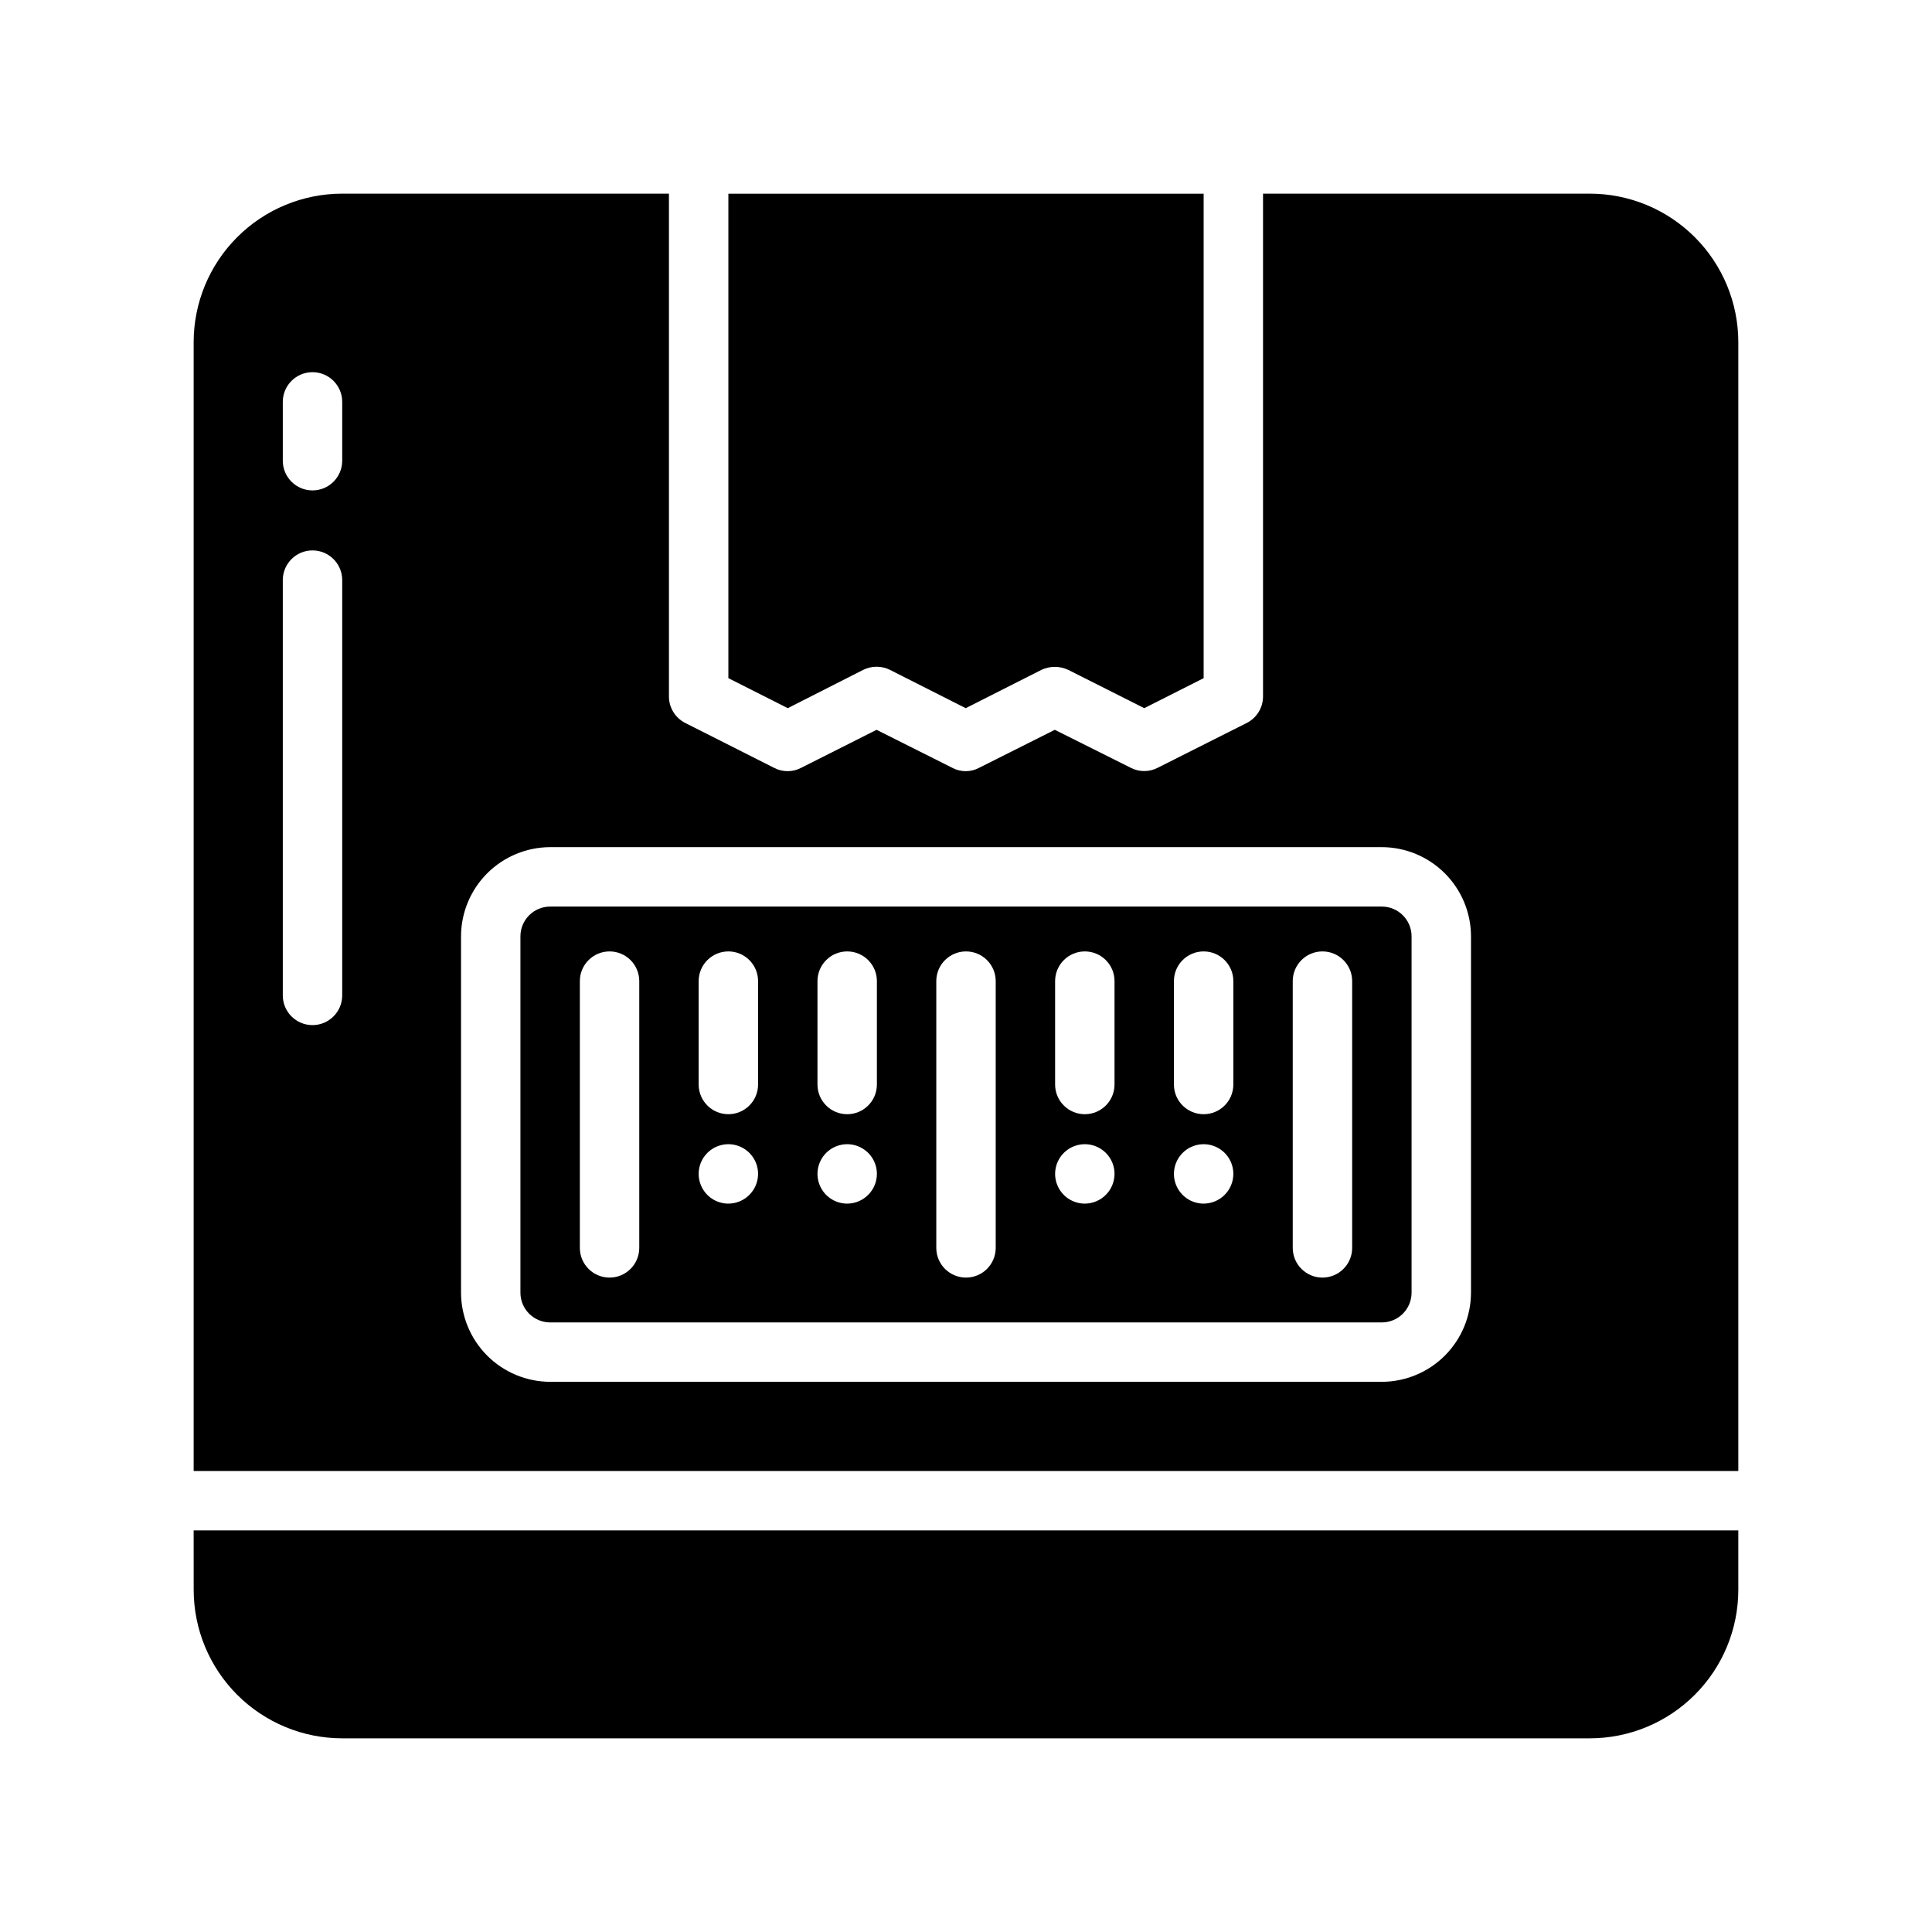
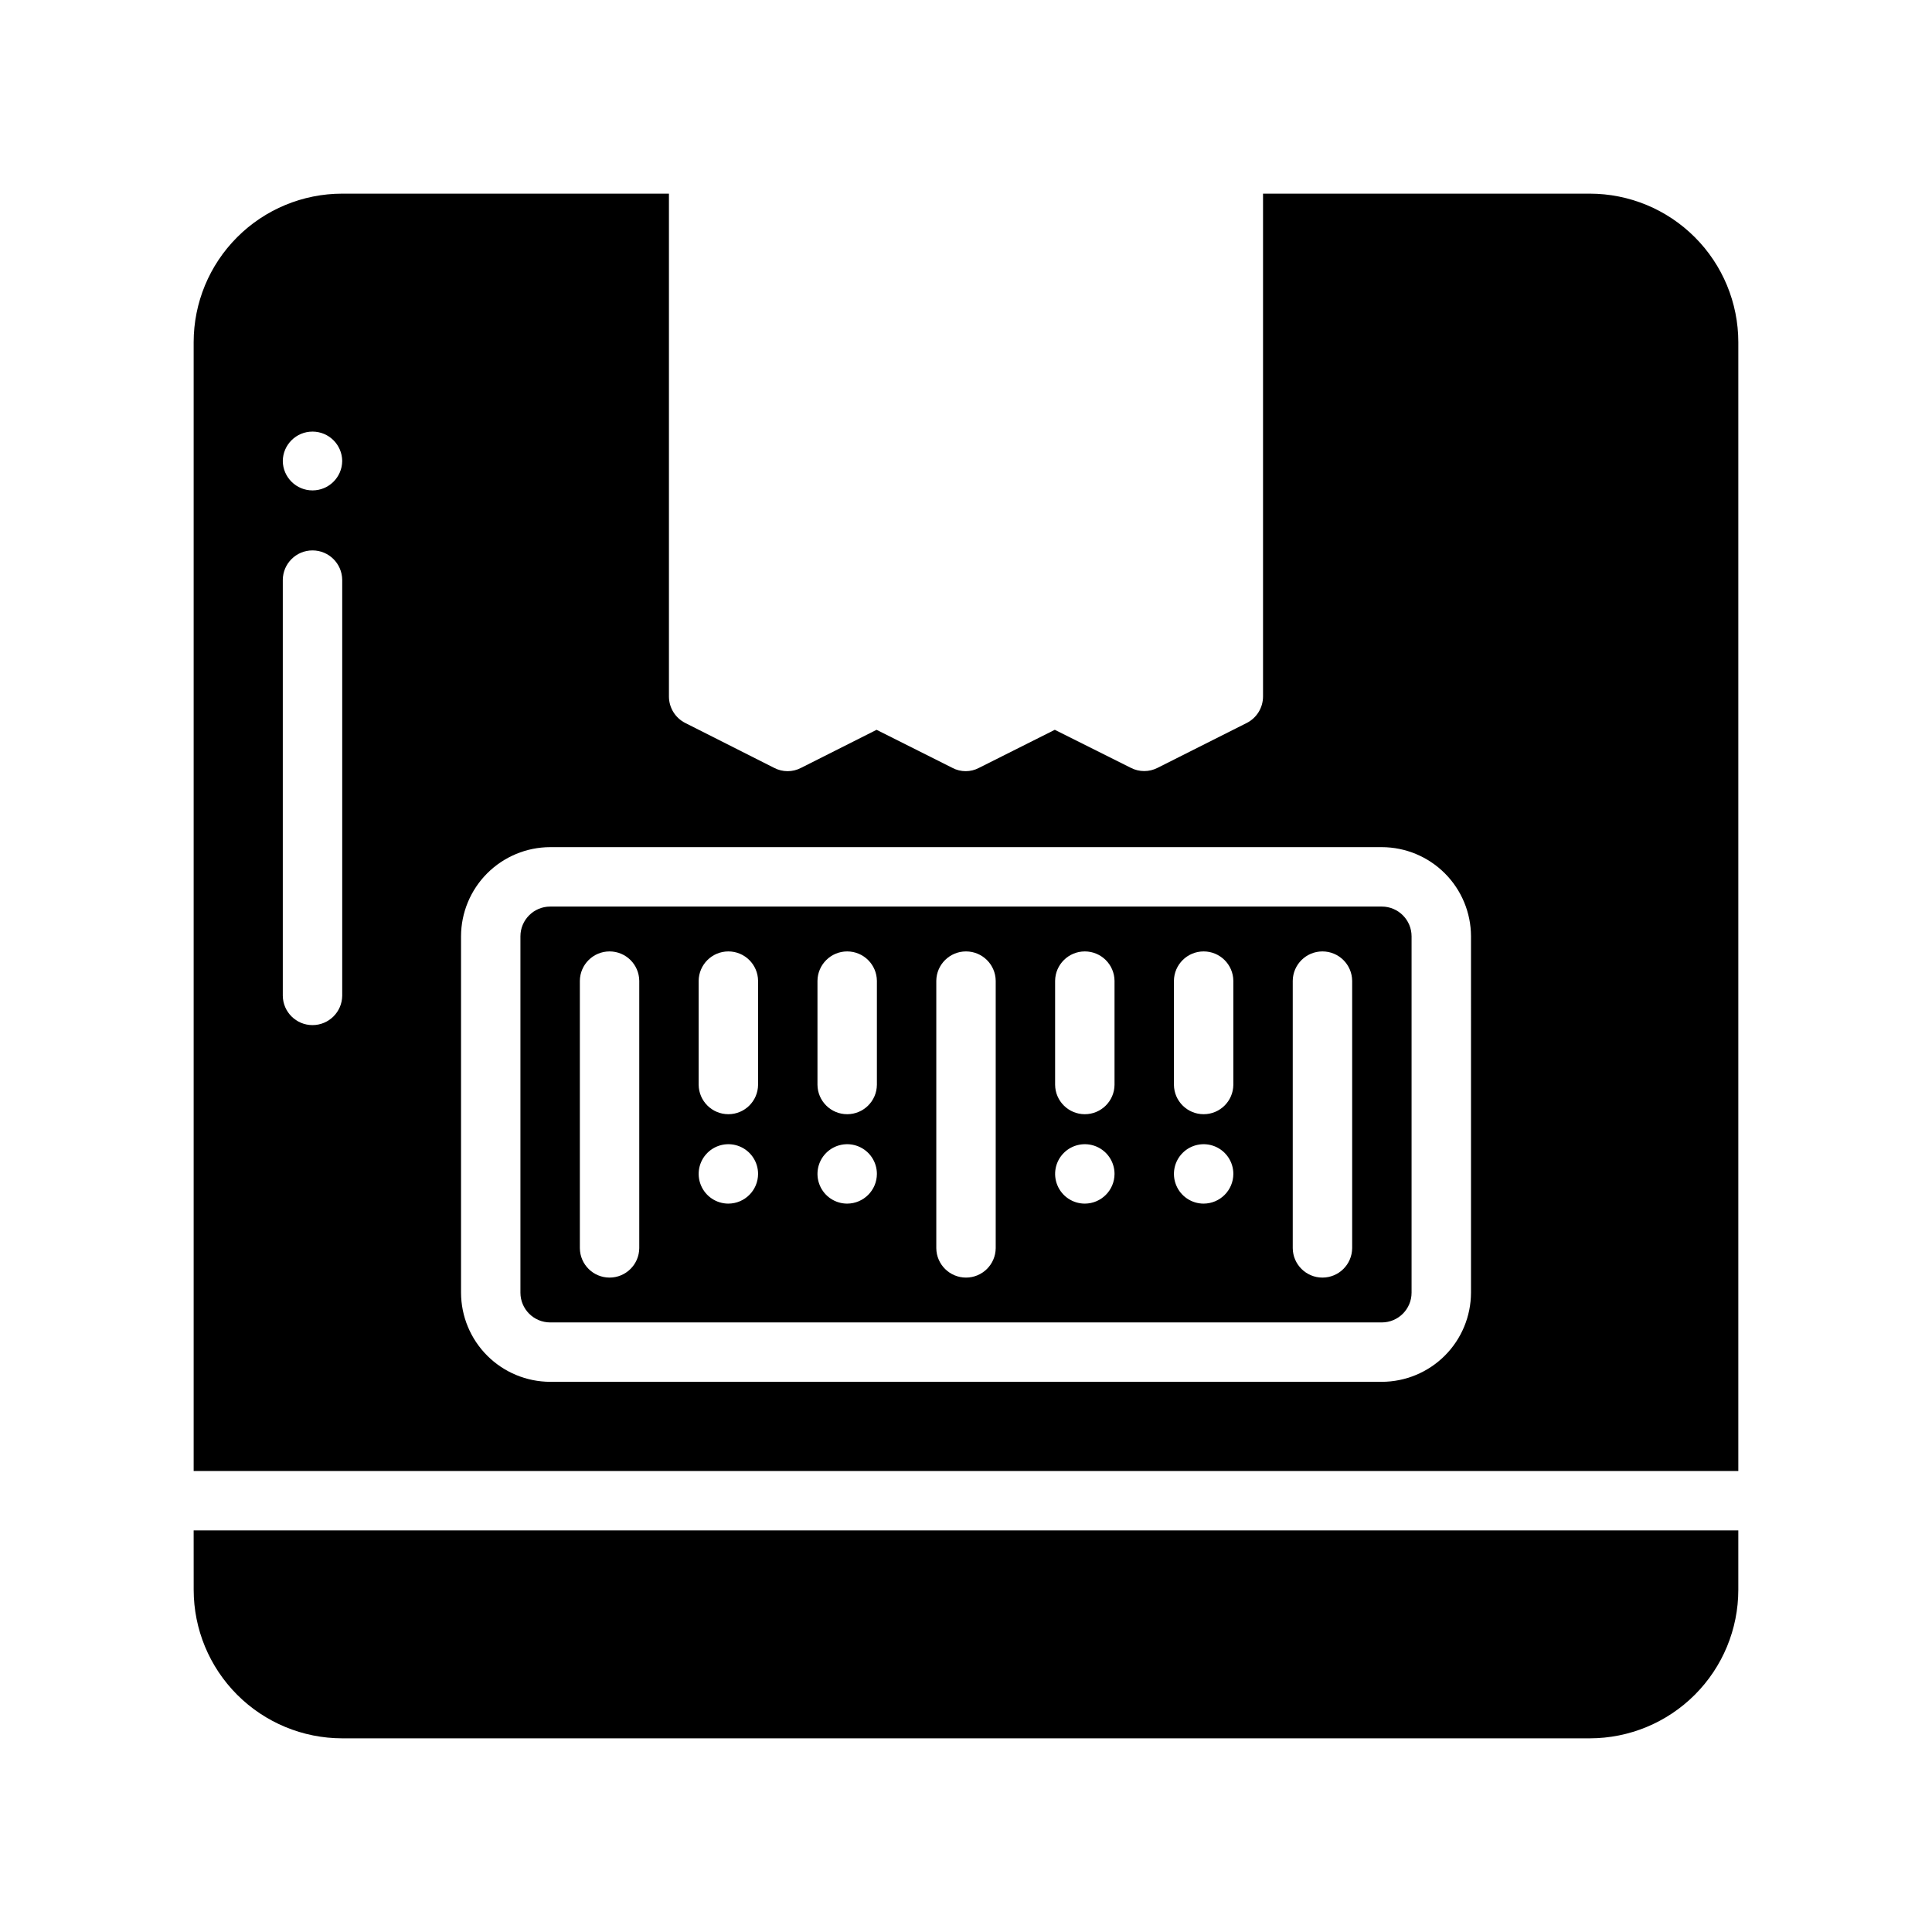
<svg xmlns="http://www.w3.org/2000/svg" fill="#000000" width="800px" height="800px" version="1.1" viewBox="144 144 512 512">
  <g>
-     <path d="m352.77 331.67-15.742-7.949v-128.39h125.95v128.39l-15.742 7.949-20.152-10.156-0.004 0.004c-2.242-1.055-4.84-1.055-7.086 0l-20.074 10.156-20.074-10.156h0.004c-2.234-1.102-4.852-1.102-7.086 0z" />
-     <path d="m565.31 195.32h-86.594v133.27c-0.008 2.965-1.68 5.676-4.328 7.008l-23.617 11.887c-2.223 1.141-4.863 1.141-7.086 0l-20.152-10.078-20.074 10.078c-2.211 1.18-4.871 1.18-7.082 0l-20.074-10.078-19.996 10.078c-2.242 1.18-4.922 1.18-7.164 0l-23.535-11.887c-2.648-1.332-4.324-4.043-4.332-7.008v-133.27h-86.59c-10.438 0.004-20.449 4.152-27.828 11.535-7.383 7.379-11.531 17.391-11.535 27.828v299.14h409.35v-299.14c-0.004-10.438-4.152-20.449-11.535-27.828-7.379-7.383-17.387-11.531-27.824-11.535zm-330.62 212.55c-0.043 4.316-3.555 7.793-7.875 7.793-4.316 0-7.828-3.477-7.871-7.793v-110.21c0.043-4.32 3.555-7.797 7.871-7.797 4.32 0 7.832 3.477 7.875 7.797zm0-141.7c-0.043 4.316-3.555 7.793-7.875 7.793-4.316 0-7.828-3.477-7.871-7.793v-15.746c0.043-4.316 3.555-7.793 7.871-7.793 4.32 0 7.832 3.477 7.875 7.793zm299.14 220.41c-0.02 6.258-2.512 12.254-6.938 16.68s-10.422 6.918-16.68 6.938h-220.42c-6.258-0.02-12.254-2.512-16.676-6.938-4.426-4.426-6.922-10.422-6.938-16.68v-94.465c0.016-6.258 2.512-12.254 6.934-16.676 4.426-4.426 10.422-6.922 16.68-6.938h220.42c6.258 0.016 12.254 2.512 16.68 6.938 4.426 4.422 6.918 10.418 6.938 16.676z" />
+     <path d="m565.31 195.32h-86.594v133.27c-0.008 2.965-1.68 5.676-4.328 7.008l-23.617 11.887c-2.223 1.141-4.863 1.141-7.086 0l-20.152-10.078-20.074 10.078c-2.211 1.18-4.871 1.18-7.082 0l-20.074-10.078-19.996 10.078c-2.242 1.18-4.922 1.18-7.164 0l-23.535-11.887c-2.648-1.332-4.324-4.043-4.332-7.008v-133.27h-86.59c-10.438 0.004-20.449 4.152-27.828 11.535-7.383 7.379-11.531 17.391-11.535 27.828v299.14h409.35v-299.14c-0.004-10.438-4.152-20.449-11.535-27.828-7.379-7.383-17.387-11.531-27.824-11.535zm-330.62 212.55c-0.043 4.316-3.555 7.793-7.875 7.793-4.316 0-7.828-3.477-7.871-7.793v-110.21c0.043-4.32 3.555-7.797 7.871-7.797 4.32 0 7.832 3.477 7.875 7.797zm0-141.7c-0.043 4.316-3.555 7.793-7.875 7.793-4.316 0-7.828-3.477-7.871-7.793c0.043-4.316 3.555-7.793 7.871-7.793 4.32 0 7.832 3.477 7.875 7.793zm299.14 220.41c-0.02 6.258-2.512 12.254-6.938 16.68s-10.422 6.918-16.68 6.938h-220.42c-6.258-0.02-12.254-2.512-16.676-6.938-4.426-4.426-6.922-10.422-6.938-16.68v-94.465c0.016-6.258 2.512-12.254 6.934-16.676 4.426-4.426 10.422-6.922 16.68-6.938h220.42c6.258 0.016 12.254 2.512 16.68 6.938 4.426 4.422 6.918 10.418 6.938 16.676z" />
    <path d="m195.32 549.57h409.35v15.746c-0.004 10.438-4.152 20.445-11.535 27.824-7.379 7.383-17.387 11.531-27.824 11.535h-330.62c-10.438-0.004-20.449-4.152-27.828-11.535-7.383-7.379-11.531-17.387-11.535-27.824z" />
    <path d="m510.21 384.25h-220.42c-4.34 0.012-7.859 3.531-7.871 7.871v94.465c0.012 4.344 3.531 7.859 7.871 7.871h220.42c4.344-0.012 7.859-3.527 7.871-7.871v-94.465c-0.012-4.34-3.527-7.859-7.871-7.871zm-196.8 90.527c-0.043 4.32-3.555 7.797-7.871 7.797s-7.828-3.477-7.871-7.797v-70.848c0.043-4.316 3.555-7.793 7.871-7.793s7.828 3.477 7.871 7.793zm23.617-11.805c-3.184 0-6.055-1.918-7.273-4.863-1.219-2.941-0.547-6.324 1.707-8.578 2.25-2.25 5.637-2.922 8.578-1.707 2.941 1.219 4.859 4.09 4.859 7.273-0.012 4.344-3.531 7.859-7.871 7.875zm7.871-31.488c-0.043 4.316-3.555 7.793-7.871 7.793-4.316 0-7.828-3.477-7.875-7.793v-27.555c0.047-4.316 3.559-7.793 7.875-7.793 4.316 0 7.828 3.477 7.871 7.793zm23.617 31.488c-3.184 0-6.055-1.918-7.273-4.863-1.219-2.941-0.547-6.324 1.707-8.578 2.25-2.25 5.637-2.922 8.578-1.707 2.941 1.219 4.859 4.09 4.859 7.273-0.012 4.344-3.531 7.859-7.871 7.875zm7.871-31.488c-0.043 4.316-3.555 7.793-7.871 7.793-4.32 0-7.832-3.477-7.875-7.793v-27.555c0.043-4.316 3.555-7.793 7.875-7.793 4.316 0 7.828 3.477 7.871 7.793zm31.488 43.297v-0.004c-0.043 4.32-3.555 7.797-7.871 7.797-4.32 0-7.832-3.477-7.875-7.797v-70.848c0.043-4.316 3.555-7.793 7.875-7.793 4.316 0 7.828 3.477 7.871 7.793zm23.617-11.809c-3.188 0-6.055-1.918-7.273-4.863-1.219-2.941-0.547-6.324 1.707-8.578 2.25-2.25 5.637-2.922 8.578-1.707 2.941 1.219 4.859 4.09 4.859 7.273-0.016 4.344-3.531 7.859-7.871 7.875zm7.871-31.488c-0.043 4.316-3.555 7.793-7.871 7.793-4.32 0-7.832-3.477-7.875-7.793v-27.555c0.043-4.316 3.555-7.793 7.875-7.793 4.316 0 7.828 3.477 7.871 7.793zm23.617 31.488c-3.188 0-6.055-1.918-7.273-4.863-1.219-2.941-0.547-6.324 1.707-8.578 2.25-2.25 5.637-2.922 8.578-1.707 2.941 1.219 4.859 4.09 4.859 7.273-0.016 4.344-3.531 7.859-7.871 7.875zm7.871-31.488c-0.043 4.316-3.555 7.793-7.871 7.793-4.32 0-7.832-3.477-7.875-7.793v-27.555c0.043-4.316 3.555-7.793 7.875-7.793 4.316 0 7.828 3.477 7.871 7.793zm31.488 43.297v-0.004c-0.043 4.32-3.555 7.797-7.875 7.797-4.316 0-7.828-3.477-7.871-7.797v-70.848c0.043-4.316 3.555-7.793 7.871-7.793 4.32 0 7.832 3.477 7.875 7.793z" />
  </g>
</svg>